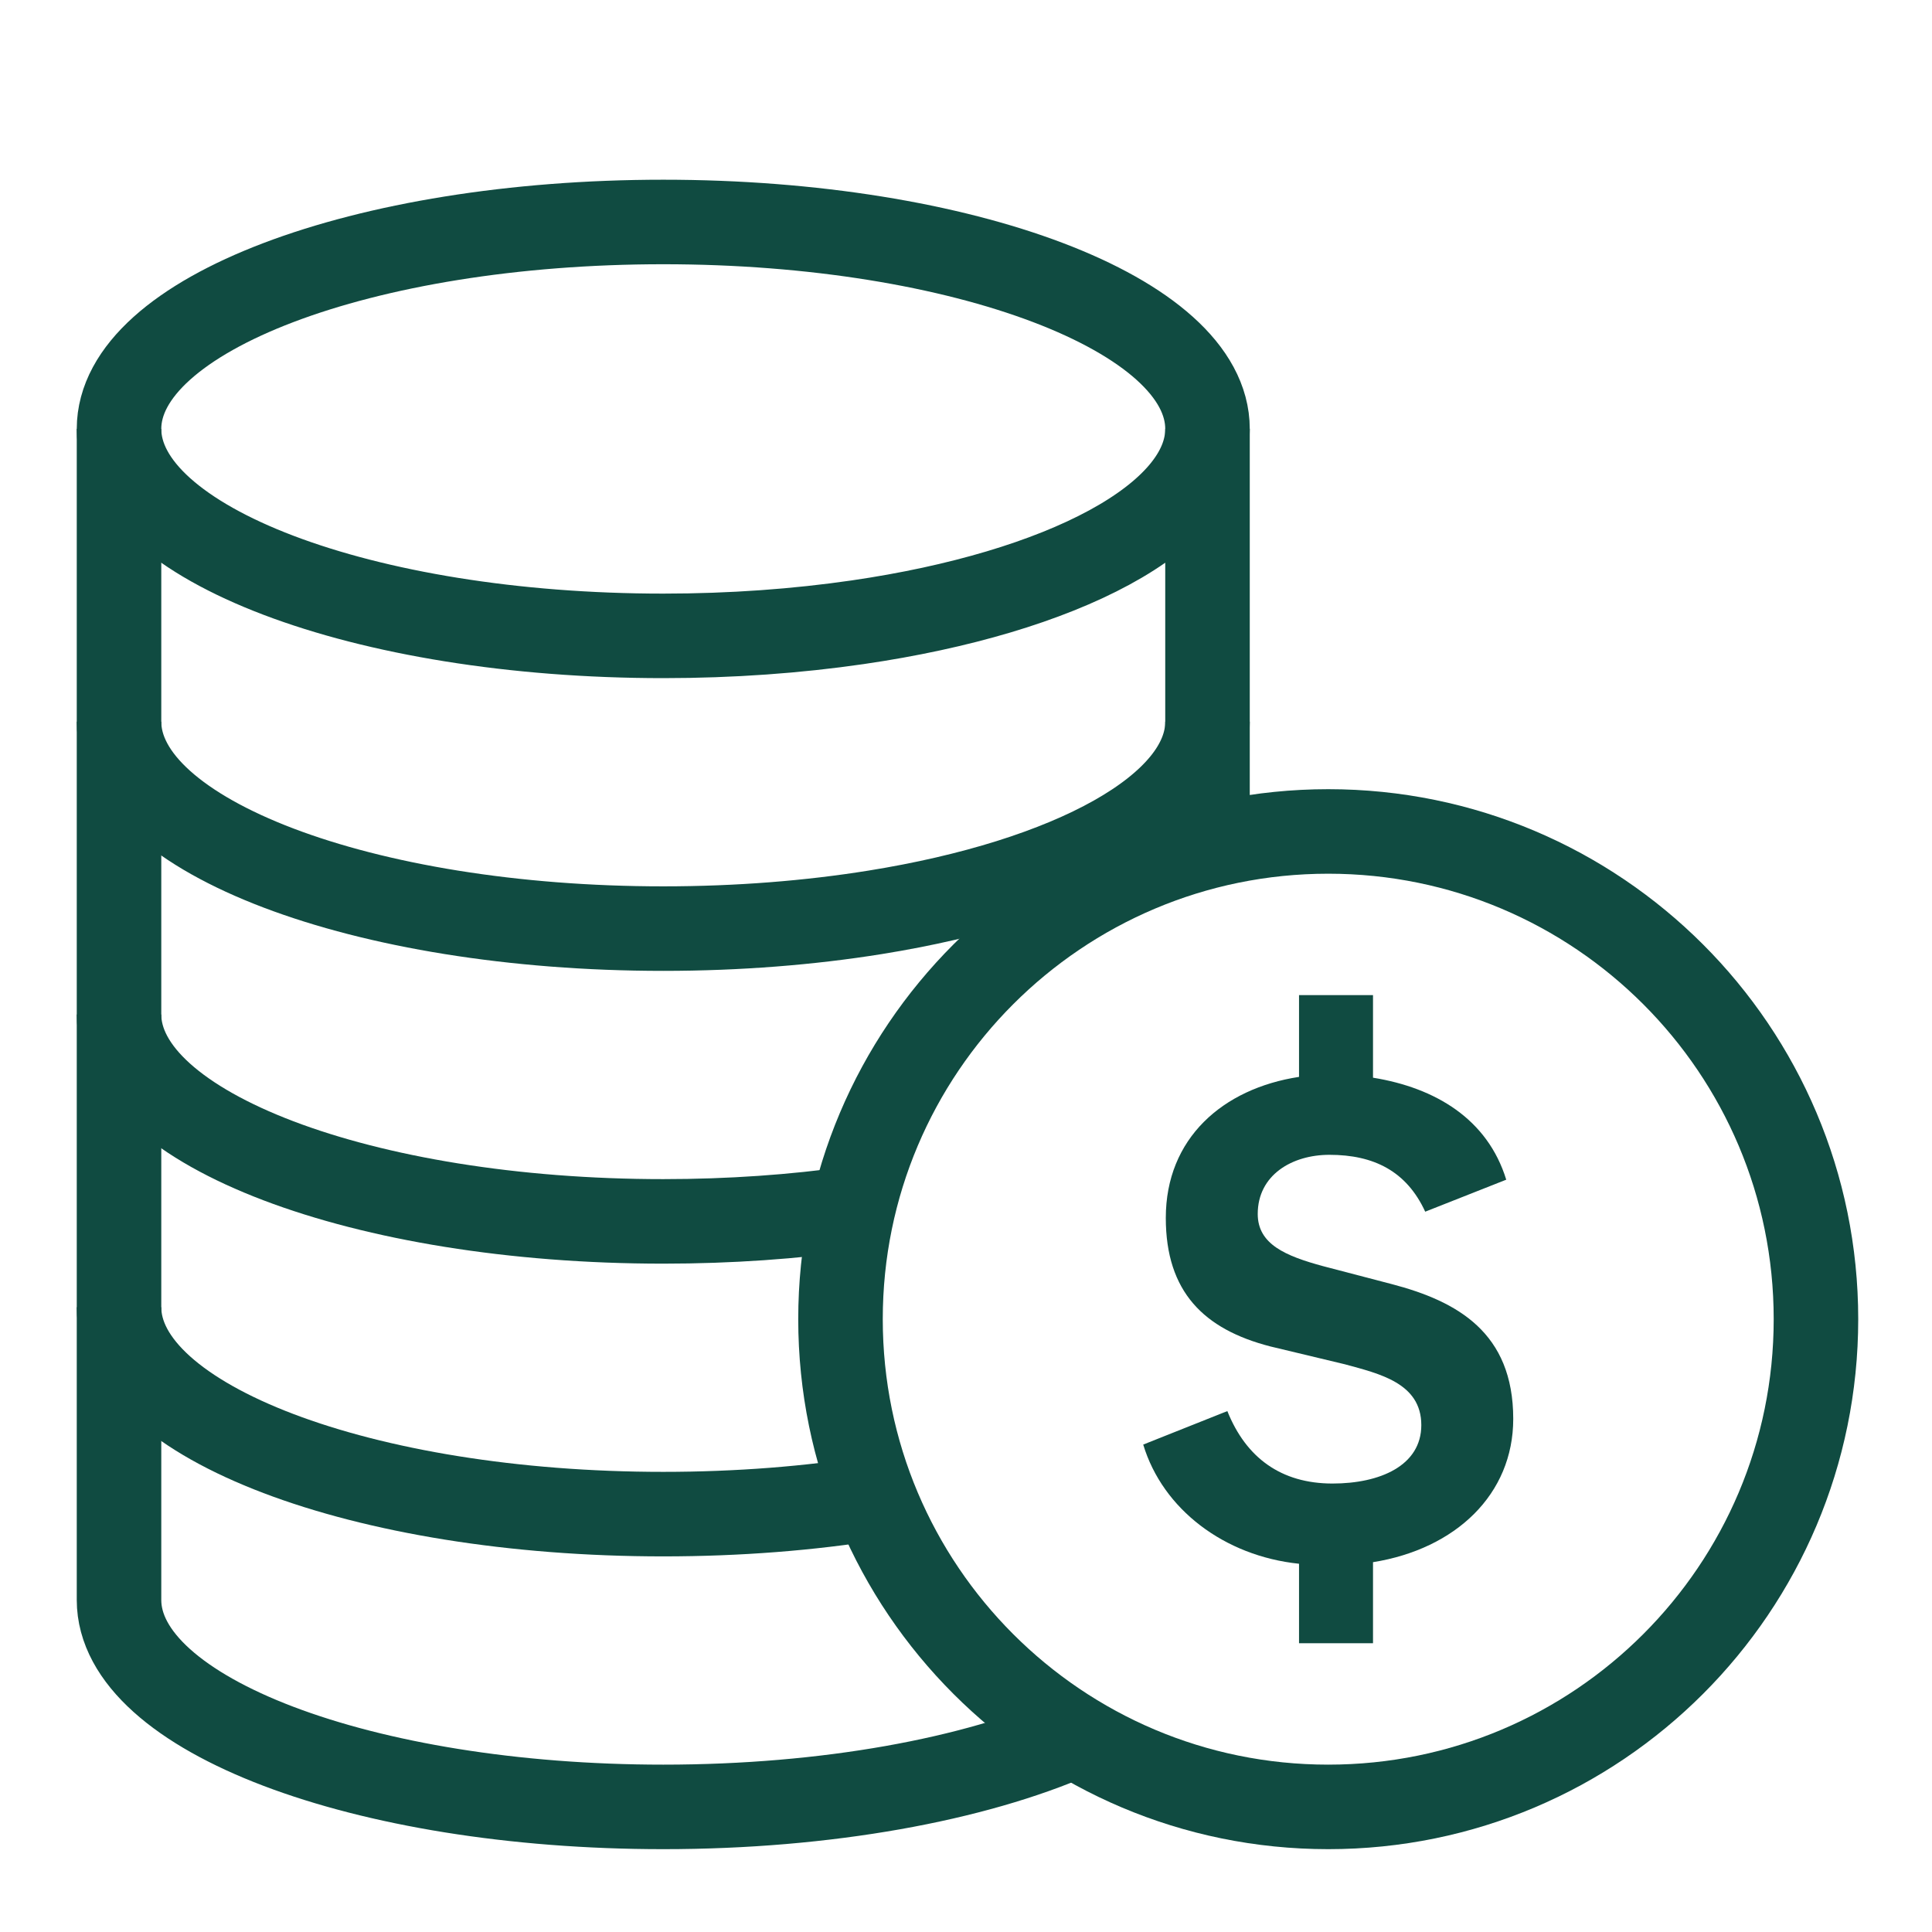
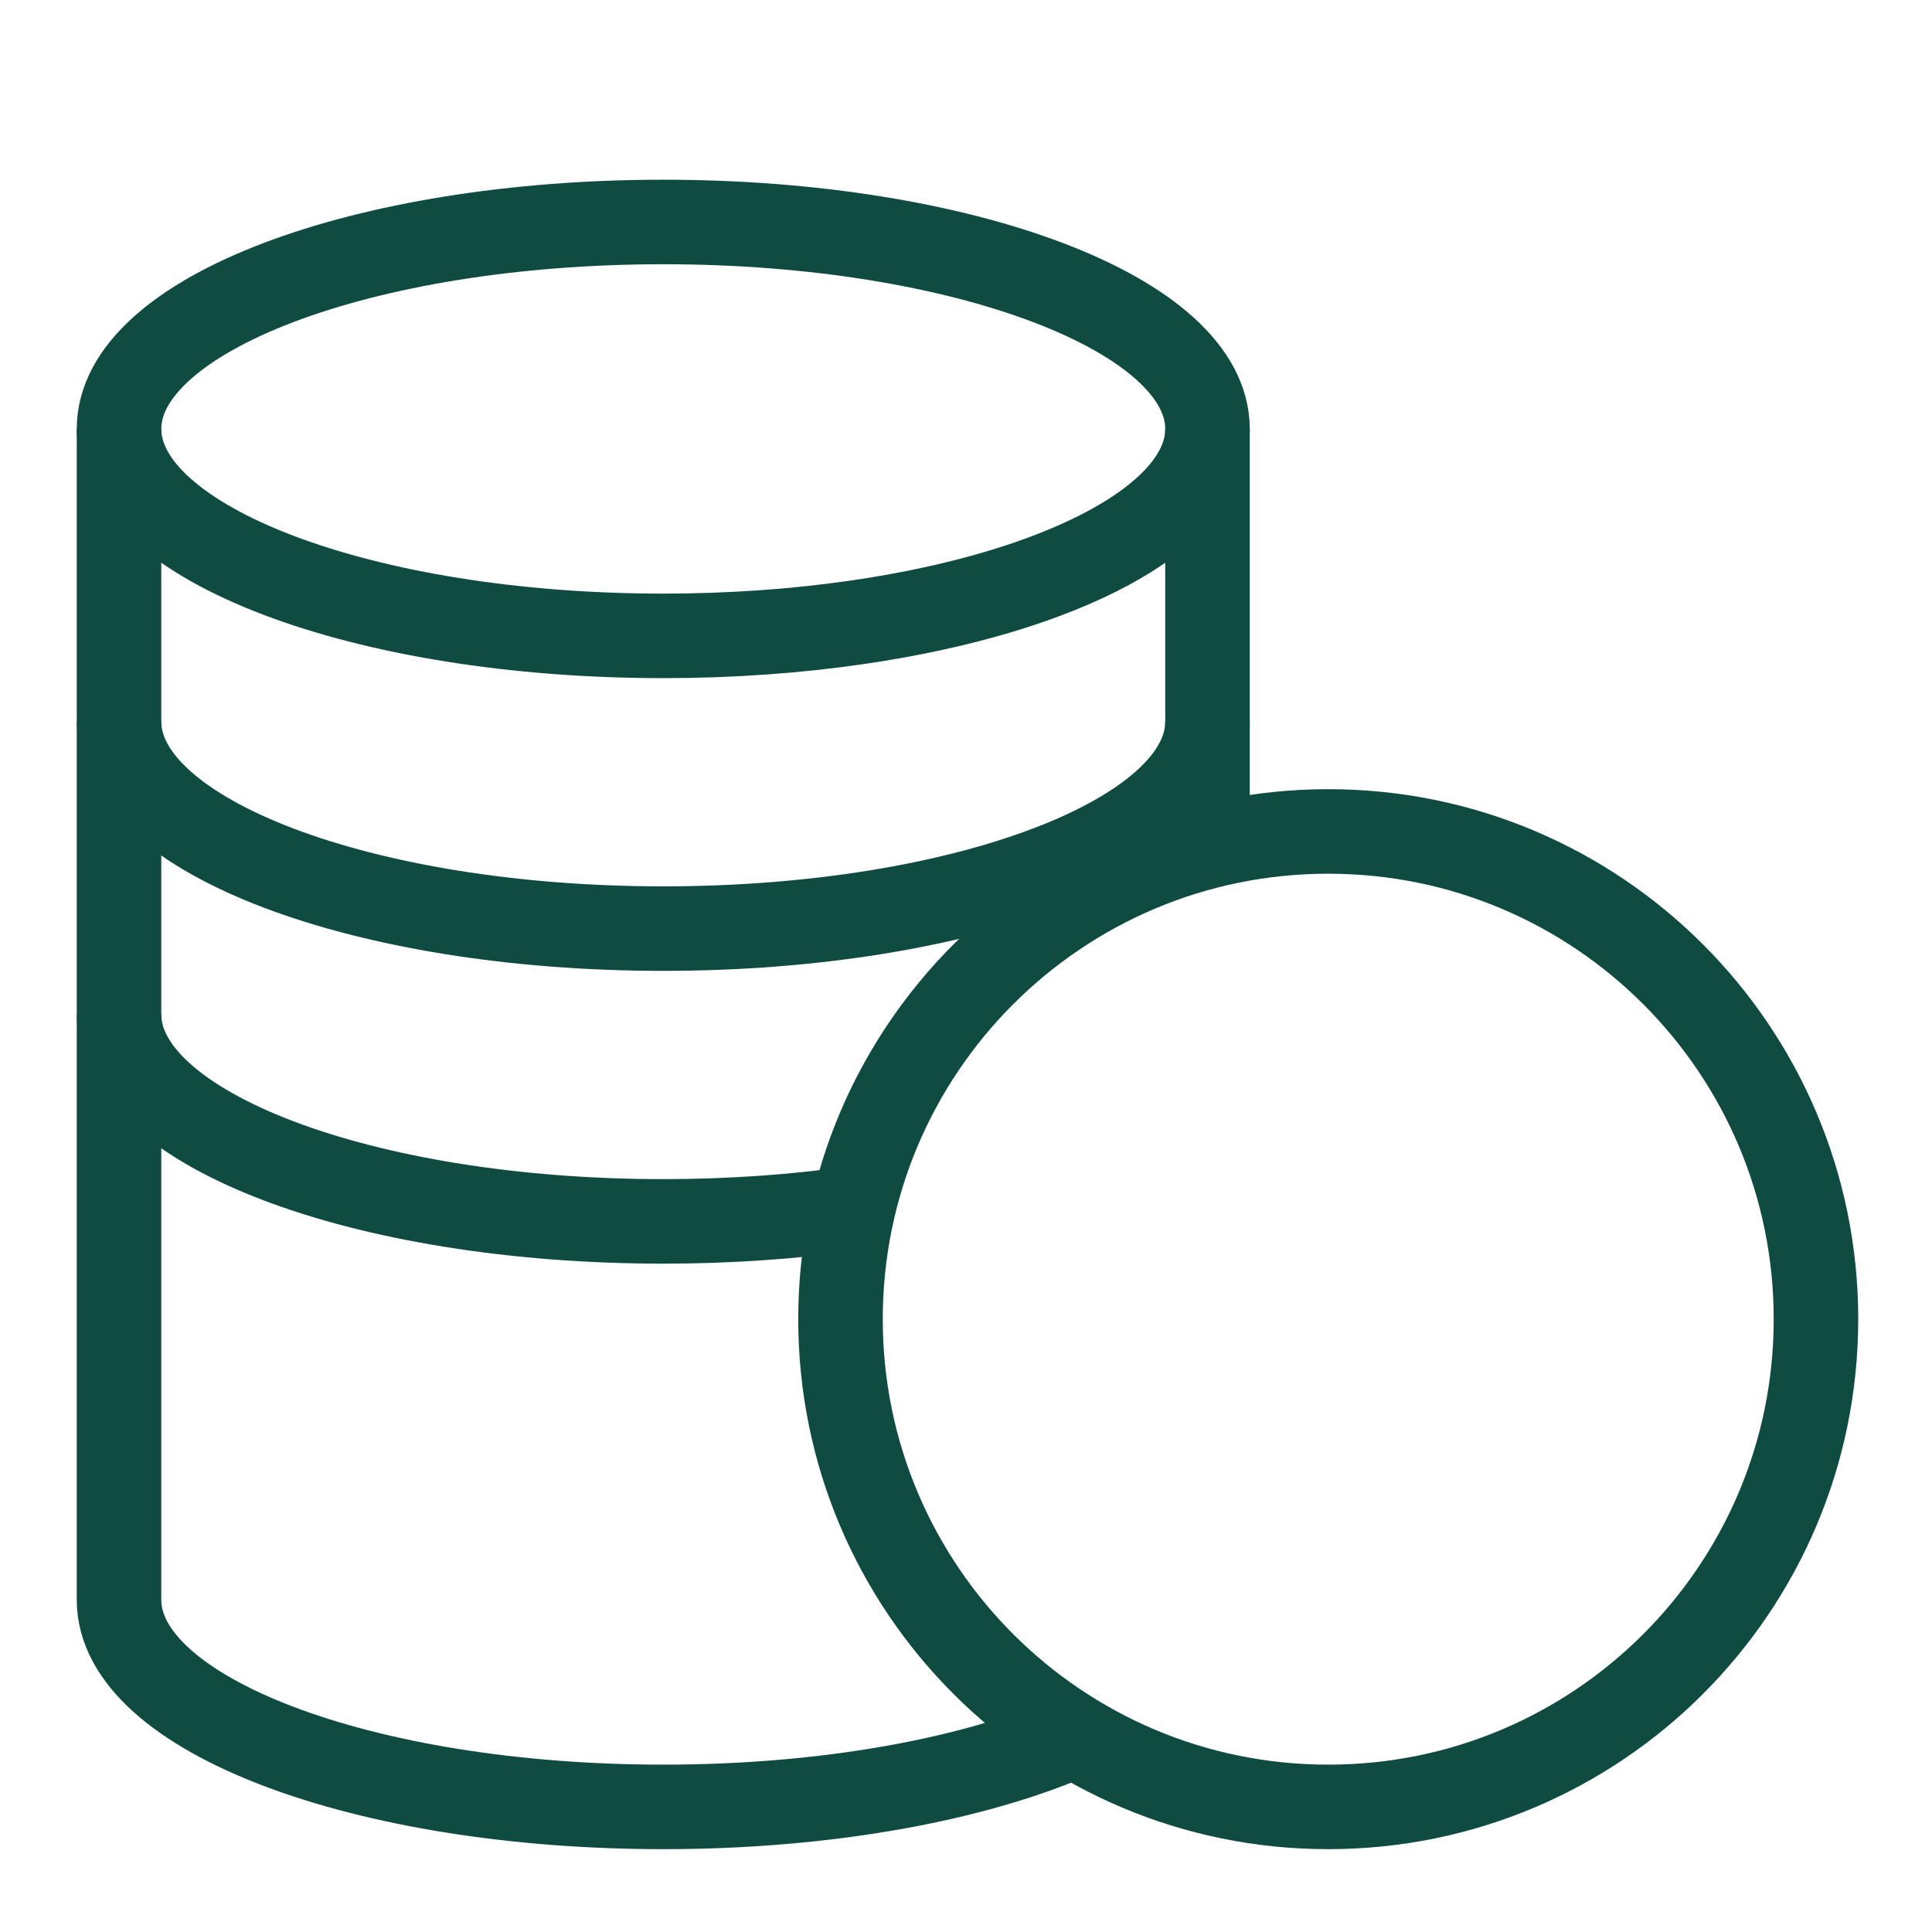
<svg xmlns="http://www.w3.org/2000/svg" width="48px" height="48px" viewBox="0 0 48 48" version="1.1">
  <title>icon_01 copy 2</title>
  <g id="icon_01-copy-2" stroke="none" stroke-width="1" fill="none" fill-rule="evenodd">
    <g id="Group-17" transform="translate(2.957, 5.515)">
      <path d="M0,5.141 C0,2.302 6.053,0 13.522,0 C20.989,0 27.043,2.302 27.043,5.141 C27.043,7.334 23.433,9.206 18.35,9.945 C16.85,10.163 15.223,10.283 13.522,10.283 C6.053,10.283 0,7.981 0,5.141 Z" id="Stroke-1" stroke="#104B41" stroke-width="2.1" />
      <path d="M27.043,12.415 C27.043,14.544 23.638,16.372 18.784,17.152 C17.167,17.412 15.388,17.556 13.521,17.556 C6.053,17.556 0,15.254 0,12.415" id="Stroke-3" stroke="#104B41" stroke-width="2.1" />
      <path d="M18.241,24.508 C16.772,24.716 15.181,24.83 13.521,24.83 C6.053,24.83 6.00000003e-05,22.528 6.00000003e-05,19.689" id="Stroke-5" stroke="#104B41" stroke-width="2.1" />
-       <path d="M18.784,31.699 C17.167,31.96 15.388,32.103 13.521,32.103 C6.054,32.103 0,29.802 0,26.962" id="Stroke-7" stroke="#104B41" stroke-width="2.1" />
      <path d="M0,5.141 L0,34.236 C0,37.075 6.053,39.377 13.522,39.377 C17.597,39.377 21.253,38.691 23.732,37.606" id="Stroke-9" stroke="#104B41" stroke-width="2.1" />
      <line x1="27.043" y1="5.141" x2="27.043" y2="15.516" id="Stroke-11" stroke="#104B41" stroke-width="2.1" />
      <path d="M42.16,27.259 C42.16,20.567 36.735,15.142 30.043,15.142 C23.35,15.142 17.925,20.567 17.925,27.259 C17.925,33.952 23.35,39.377 30.043,39.377 C36.735,39.377 42.16,33.952 42.16,27.259 Z" id="Stroke-13" stroke="#104B41" stroke-width="2.1" />
-       <path d="M29.317,33.336 C27.459,33.143 25.93,31.981 25.446,30.375 L27.536,29.543 C28.001,30.704 28.872,31.343 30.149,31.343 C31.329,31.343 32.355,30.898 32.355,29.891 C32.355,28.846 31.31,28.614 30.459,28.381 L28.601,27.936 C26.956,27.511 26.007,26.582 26.007,24.743 C26.007,22.769 27.42,21.53 29.317,21.24 L29.317,19.208 L31.155,19.208 L31.155,21.26 C32.704,21.511 34.001,22.285 34.465,23.794 L32.452,24.589 C31.988,23.582 31.175,23.176 30.072,23.176 C29.142,23.176 28.291,23.678 28.291,24.646 C28.291,25.401 28.988,25.691 29.917,25.943 L31.62,26.388 C33.246,26.814 34.639,27.588 34.639,29.737 C34.639,31.614 33.207,32.968 31.155,33.297 L31.155,35.311 L29.317,35.311 L29.317,33.336 Z" id="Fill-15" fill="#104B41" />
    </g>
  </g>
</svg>